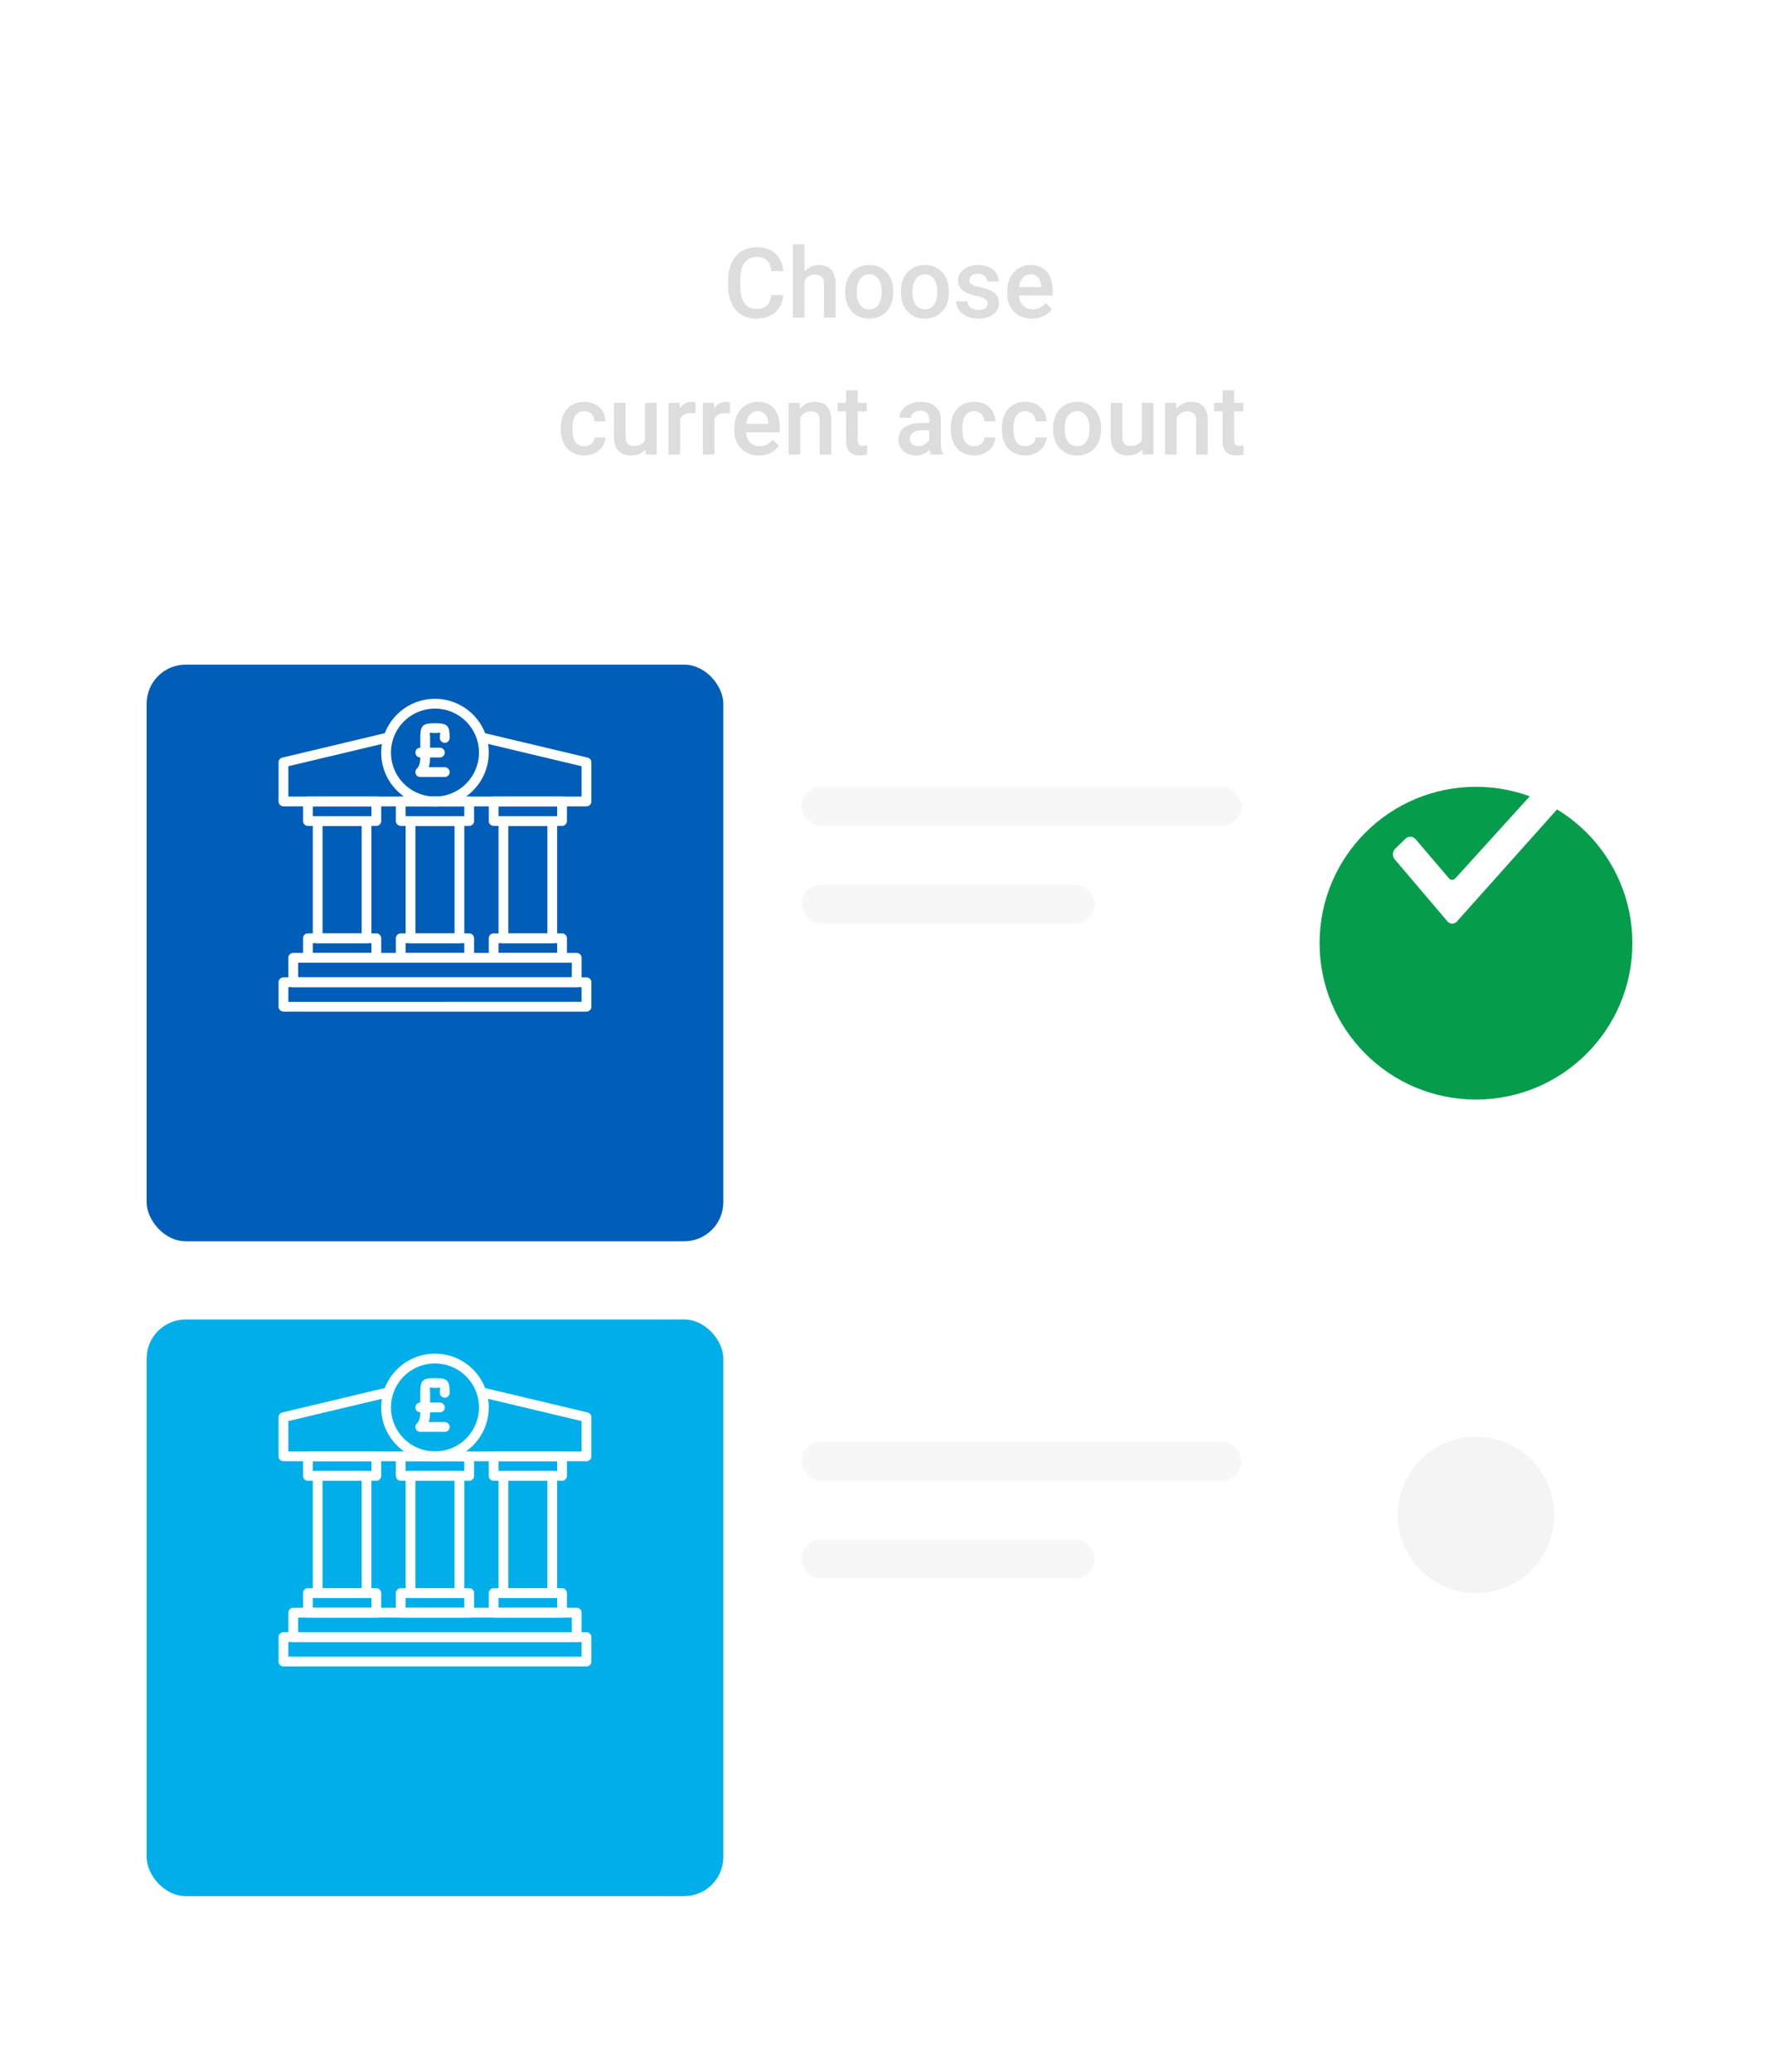
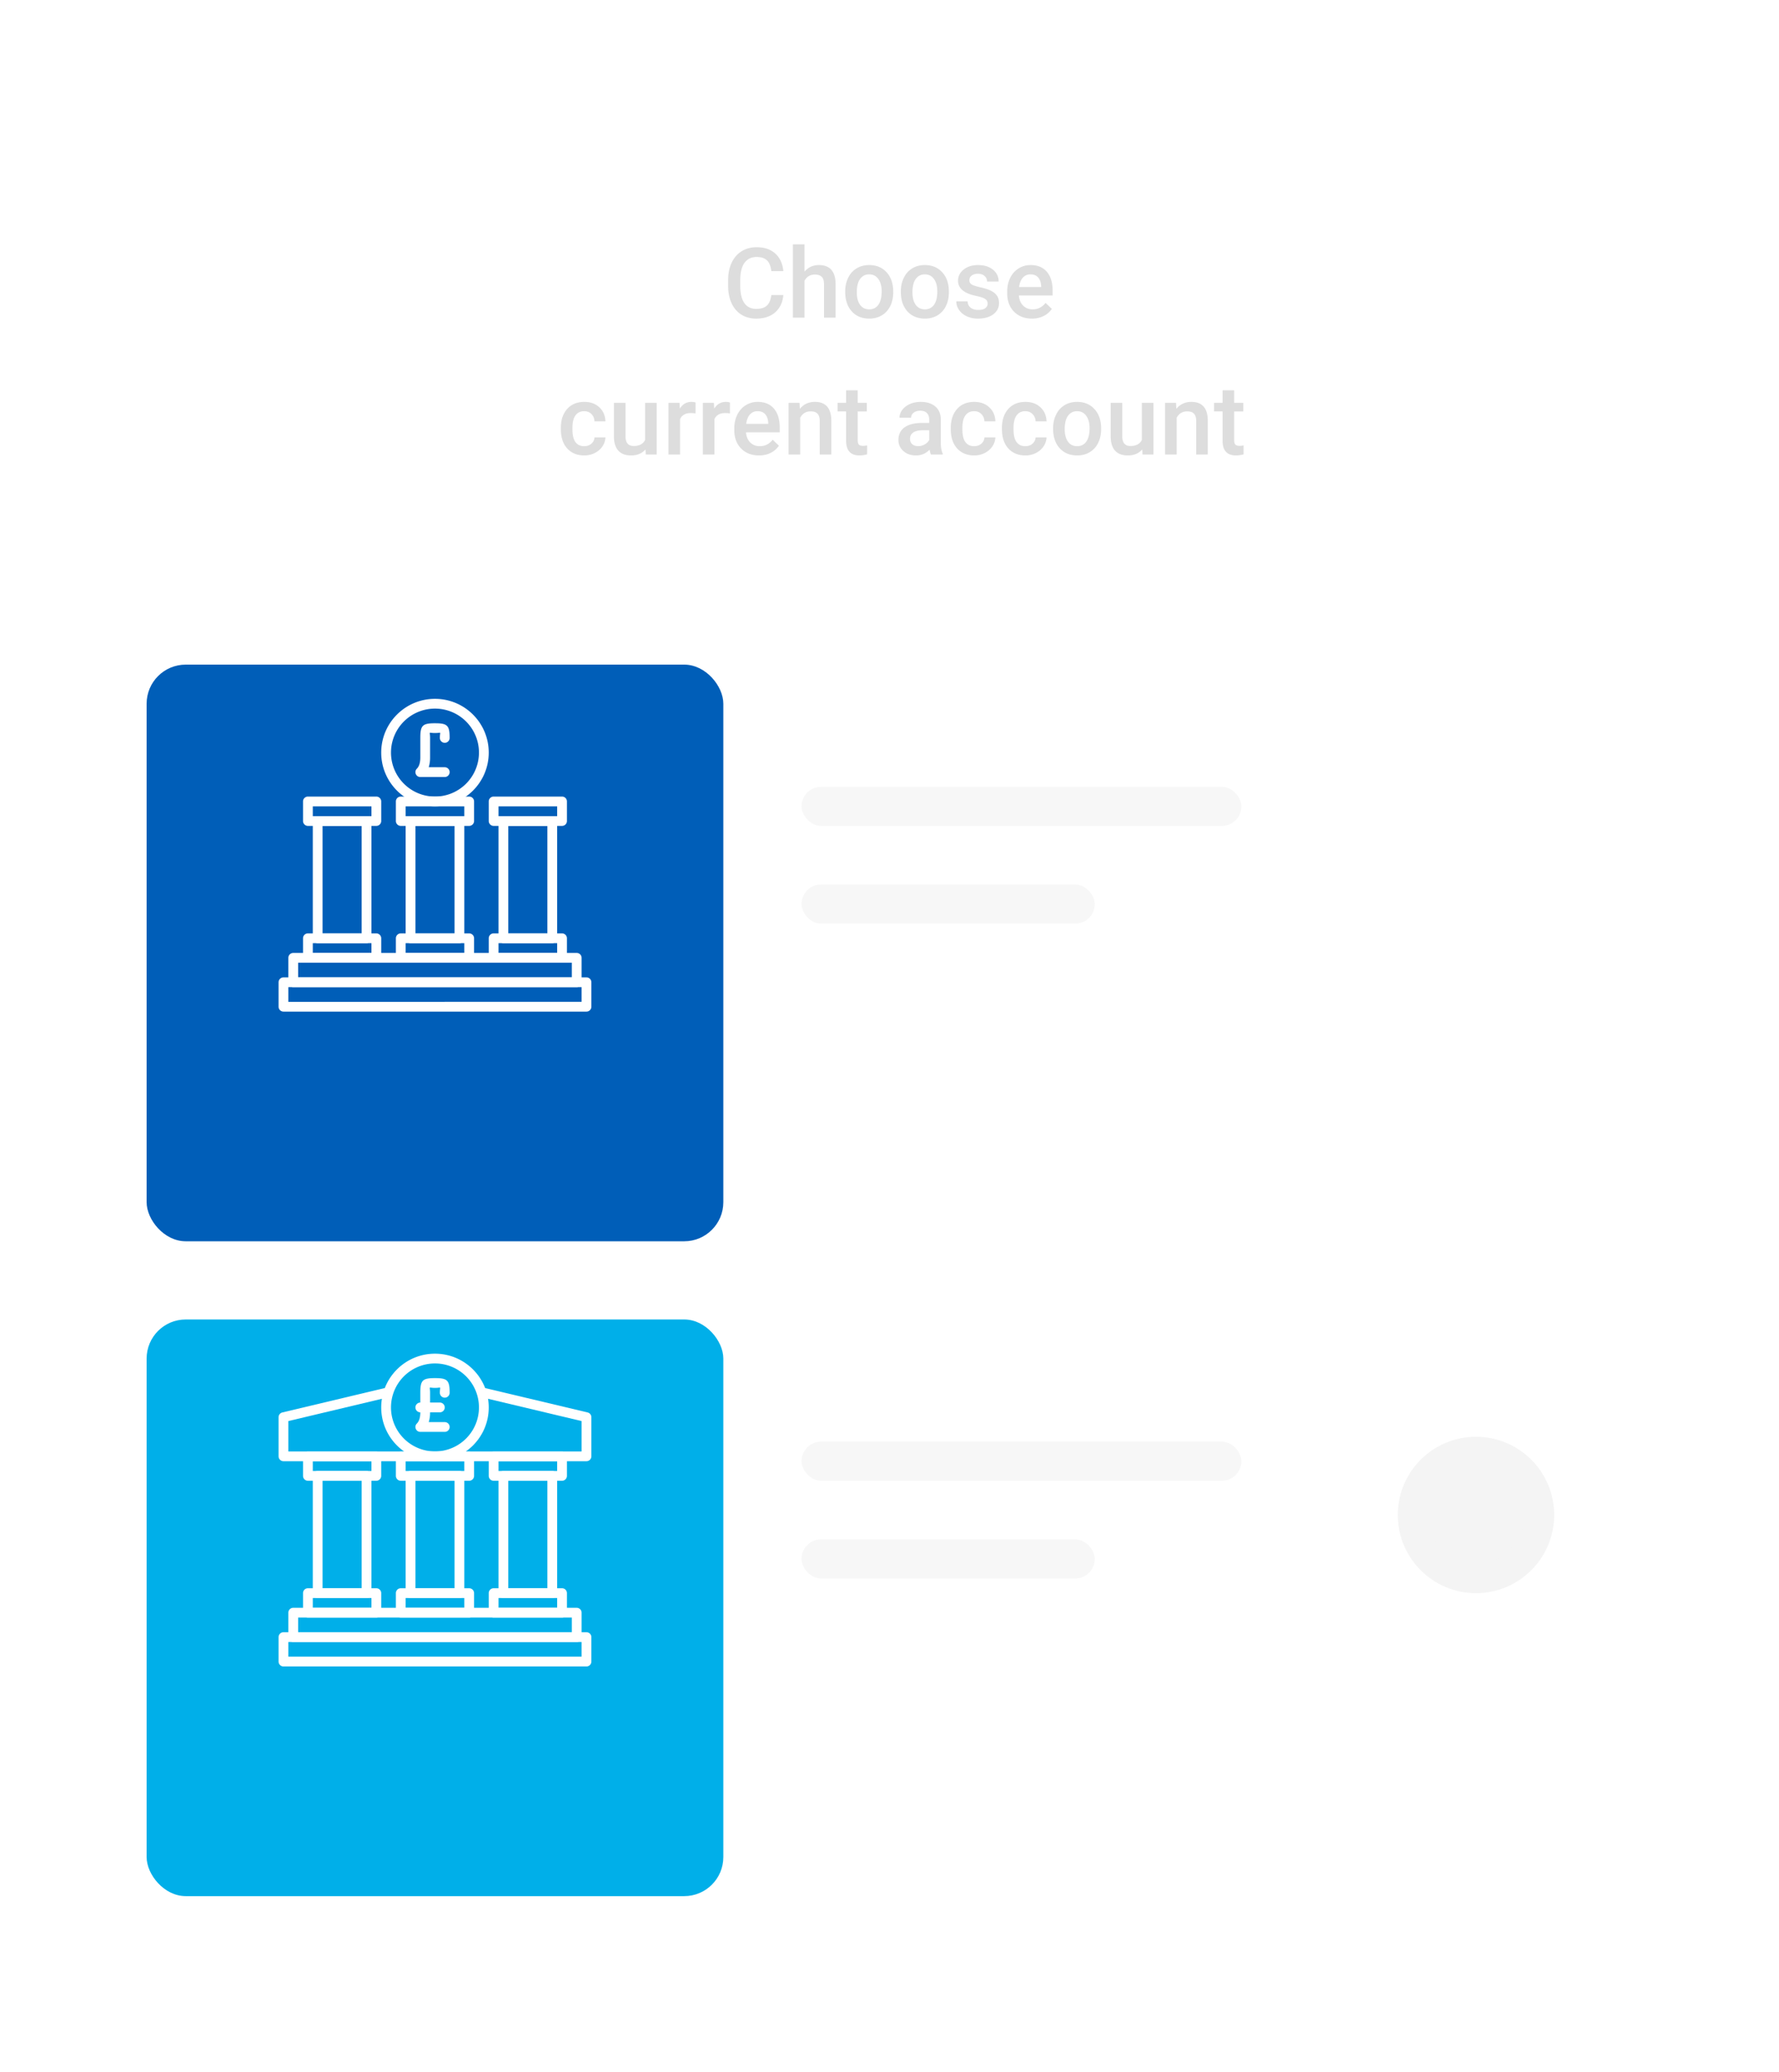
<svg xmlns="http://www.w3.org/2000/svg" width="364" height="424" viewBox="0 0 364 424" fill="none">
  <g filter="url(#filter0_d)">
    <rect x="62" y="12" width="240" height="388" rx="20" fill="#fff" />
  </g>
  <rect x="164" y="161" width="90" height="8" rx="4" fill="#F7F7F7" />
  <rect x="164" y="181" width="60" height="8" rx="4" fill="#F7F7F7" />
  <g filter="url(#filter1_d)">
    <rect x="30" y="116" width="118" height="118" rx="8" fill="#005EB8" />
  </g>
-   <path d="M98.027 150.768a1 1 0 011.09-.761l.115.02 21 5a1 1 0 01.761.859L121 156v8a1 1 0 01-.883.993L120 165H58a1 1 0 01-.993-.883L57 164v-8a1 1 0 01.659-.94l.11-.033 21-5a1 1 0 01.575 1.912l-.112.034L59 156.789V163h60v-6.211l-20.232-4.816a1 1 0 01-.761-1.09l.02-.115z" fill="#fff" />
  <path d="M77 163H63a1 1 0 00-1 1v4a1 1 0 001 1h14a1 1 0 001-1v-4a1 1 0 00-1-1zm-1 2v2H64v-2h12zM77 191H63a1 1 0 00-1 1v4a1 1 0 001 1h14a1 1 0 001-1v-4a1 1 0 00-1-1zm-1 2v2H64v-2h12z" fill="#fff" />
  <path d="M75 167H65a1 1 0 00-1 1v24a1 1 0 001 1h10a1 1 0 001-1v-24a1 1 0 00-1-1zm-1 2v22h-8v-22h8zM96 191H82a1 1 0 00-1 1v4a1 1 0 001 1h14a1 1 0 001-1v-4a1 1 0 00-1-1zm-1 2v2H83v-2h12z" fill="#fff" />
  <path d="M94 167H84a1 1 0 00-1 1v24a1 1 0 001 1h10a1 1 0 001-1v-24a1 1 0 00-1-1zm-1 2v22h-8v-22h8zM115 191h-14a1 1 0 00-1 1v4a1 1 0 001 1h14a1 1 0 001-1v-4a1 1 0 00-1-1zm-1 2v2h-12v-2h12z" fill="#fff" />
  <path d="M113 167h-10a1 1 0 00-1 1v24a1 1 0 001 1h10a1 1 0 001-1v-24a1 1 0 00-1-1zm-1 2v22h-8v-22h8zM96 163H82a1 1 0 00-1 1v4a1 1 0 001 1h14a1 1 0 001-1v-4a1 1 0 00-1-1zm-1 2v2H83v-2h12z" fill="#fff" />
  <path d="M115 163h-14a1 1 0 00-1 1v4a1 1 0 001 1h14a1 1 0 001-1v-4a1 1 0 00-1-1zm-1 2v2h-12v-2h12zM118 195H60a1 1 0 00-1 1v5a1 1 0 001 1h58a1 1 0 001-1v-5a1 1 0 00-1-1zm-1 2v3H61v-3h56z" fill="#fff" />
  <path d="M120 200H58a1 1 0 00-1 1v5a1 1 0 001 1h62a1 1 0 001-1v-5a1 1 0 00-1-1zm-1 2v3H59v-3h60zM89 143c-6.075 0-11 4.925-11 11s4.925 11 11 11 11-4.925 11-11-4.925-11-11-11zm0 2a9 9 0 019 9 9 9 0 01-9 9 9 9 0 01-9-9 9 9 0 019-9z" fill="#fff" />
  <path d="M89 148l.406.004c2.195.052 2.594.586 2.594 2.996a1 1 0 01-2 0c0-1.448.448-1-1-1l-.265-.005c-1.085-.045-.76-.325-.736.866L88 151v4a6.74 6.74 0 01-.243 1.881l-.039.119H91a1 1 0 01.993.883L92 158a1 1 0 01-.883.993L91 159h-5c-.852 0-1.297-.986-.783-1.623l.076-.084c.423-.423.667-1.092.703-2.048L86 155v-4c0-2.552.448-3 3-3z" fill="#fff" />
-   <path d="M90 153a1 1 0 01.117 1.993L90 155h-4a1 1 0 01-.117-1.993L86 153h4z" fill="#fff" />
  <g filter="url(#filter2_d)">
-     <circle cx="302" cy="173" r="32" fill="#059D4C" />
-   </g>
+     </g>
  <path fill-rule="evenodd" clip-rule="evenodd" d="M314.333 161.479c.27-.293.638-.465 1.028-.478.389-.014.767.132 1.055.406l2.115 2.038c.594.571.627 1.54.081 2.151l-20.504 22.953c-.549.615-1.433.599-1.972-.036l-10.761-12.669a1.623 1.623 0 01-.373-1.115 1.61 1.61 0 01.472-1.073l2.112-2.037a1.389 1.389 0 011.6-.251c.173.086.327.208.454.357l6.823 7.988a.887.887 0 00.295.233.841.841 0 00.724.012.885.885 0 00.301-.225l16.55-18.254z" fill="#fff" />
  <rect x="164" y="295" width="90" height="8" rx="4" fill="#F7F7F7" />
  <rect x="164" y="315" width="60" height="8" rx="4" fill="#F7F7F7" />
  <g filter="url(#filter3_d)">
    <rect x="30" y="250" width="118" height="118" rx="8" fill="#00AFE9" />
  </g>
  <path d="M98.027 284.768a1 1 0 011.09-.761l.115.02 21 5a1 1 0 01.761.859L121 290v8a1 1 0 01-.883.993L120 299H58a1 1 0 01-.993-.883L57 298v-8a1 1 0 01.659-.94l.11-.033 21-5a1 1 0 01.575 1.912l-.112.034L59 290.789V297h60v-6.211l-20.232-4.816a1 1 0 01-.761-1.09l.02-.115z" fill="#fff" />
  <path d="M77 297H63a1 1 0 00-1 1v4a1 1 0 001 1h14a1 1 0 001-1v-4a1 1 0 00-1-1zm-1 2v2H64v-2h12zM77 325H63a1 1 0 00-1 1v4a1 1 0 001 1h14a1 1 0 001-1v-4a1 1 0 00-1-1zm-1 2v2H64v-2h12z" fill="#fff" />
  <path d="M75 301H65a1 1 0 00-1 1v24a1 1 0 001 1h10a1 1 0 001-1v-24a1 1 0 00-1-1zm-1 2v22h-8v-22h8zM96 325H82a1 1 0 00-1 1v4a1 1 0 001 1h14a1 1 0 001-1v-4a1 1 0 00-1-1zm-1 2v2H83v-2h12z" fill="#fff" />
  <path d="M94 301H84a1 1 0 00-1 1v24a1 1 0 001 1h10a1 1 0 001-1v-24a1 1 0 00-1-1zm-1 2v22h-8v-22h8zM115 325h-14a1 1 0 00-1 1v4a1 1 0 001 1h14a1 1 0 001-1v-4a1 1 0 00-1-1zm-1 2v2h-12v-2h12z" fill="#fff" />
  <path d="M113 301h-10a1 1 0 00-1 1v24a1 1 0 001 1h10a1 1 0 001-1v-24a1 1 0 00-1-1zm-1 2v22h-8v-22h8zM96 297H82a1 1 0 00-1 1v4a1 1 0 001 1h14a1 1 0 001-1v-4a1 1 0 00-1-1zm-1 2v2H83v-2h12z" fill="#fff" />
  <path d="M115 297h-14a1 1 0 00-1 1v4a1 1 0 001 1h14a1 1 0 001-1v-4a1 1 0 00-1-1zm-1 2v2h-12v-2h12zM118 329H60a1 1 0 00-1 1v5a1 1 0 001 1h58a1 1 0 001-1v-5a1 1 0 00-1-1zm-1 2v3H61v-3h56z" fill="#fff" />
  <path d="M120 334H58a1 1 0 00-1 1v5a1 1 0 001 1h62a1 1 0 001-1v-5a1 1 0 00-1-1zm-1 2v3H59v-3h60zM89 277c-6.075 0-11 4.925-11 11s4.925 11 11 11 11-4.925 11-11-4.925-11-11-11zm0 2a9 9 0 019 9 9 9 0 01-9 9 9 9 0 01-9-9 9 9 0 019-9z" fill="#fff" />
  <path d="M89 282l.406.004c2.195.052 2.594.586 2.594 2.996a1 1 0 01-2 0c0-1.448.448-1-1-1l-.265-.005c-1.085-.045-.76-.325-.736.866L88 285v4a6.74 6.74 0 01-.243 1.881l-.039.119H91a1 1 0 01.993.883L92 292a1 1 0 01-.883.993L91 293h-5c-.852 0-1.297-.986-.783-1.623l.076-.084c.423-.423.667-1.092.703-2.048L86 289v-4c0-2.552.448-3 3-3z" fill="#fff" />
  <path d="M90 287a1 1 0 01.117 1.993L90 289h-4a1 1 0 01-.117-1.993L86 287h4z" fill="#fff" />
  <circle cx="302" cy="310" r="13" fill="#F4F4F4" stroke="#F4F4F4" stroke-width="6" />
  <path d="M160.281 60.371c-.143 1.517-.703 2.702-1.679 3.555-.977.846-2.276 1.27-3.897 1.27-1.133 0-2.132-.268-2.998-.802-.859-.54-1.523-1.305-1.992-2.294-.469-.99-.713-2.14-.733-3.448v-1.328c0-1.34.238-2.523.713-3.545.476-1.022 1.156-1.81 2.041-2.363.892-.553 1.921-.83 3.086-.83 1.569 0 2.832.426 3.789 1.28.957.852 1.514 2.056 1.67 3.612h-2.461c-.117-1.022-.416-1.757-.898-2.206-.475-.456-1.175-.684-2.1-.684-1.074 0-1.901.394-2.48 1.181-.573.782-.866 1.93-.879 3.448v1.26c0 1.536.273 2.708.82 3.515.554.808 1.361 1.211 2.422 1.211.97 0 1.699-.218 2.188-.654.488-.436.797-1.162.927-2.178h2.461zM164.607 55.586c.775-.898 1.755-1.348 2.94-1.348 2.252 0 3.395 1.286 3.428 3.858V65h-2.373v-6.816c0-.73-.16-1.244-.479-1.543-.312-.306-.775-.46-1.387-.46-.95 0-1.66.424-2.129 1.27V65h-2.373V50h2.373v5.586zM172.938 59.62c0-1.036.205-1.967.615-2.794.41-.833.986-1.471 1.728-1.914.742-.45 1.595-.674 2.559-.674 1.426 0 2.581.46 3.467 1.377.892.918 1.373 2.136 1.445 3.653l.01.556c0 1.042-.202 1.973-.606 2.793a4.4 4.4 0 01-1.718 1.905c-.743.449-1.602.673-2.579.673-1.491 0-2.685-.494-3.584-1.484-.892-.996-1.337-2.321-1.337-3.975v-.117zm2.373.204c0 1.087.224 1.94.673 2.559.45.612 1.075.918 1.875.918.801 0 1.423-.313 1.866-.938.449-.625.673-1.54.673-2.744 0-1.068-.231-1.914-.693-2.539-.456-.625-1.077-.937-1.865-.937-.775 0-1.39.309-1.846.927-.456.612-.683 1.53-.683 2.754zM184.324 59.62c0-1.036.205-1.967.615-2.794.411-.833.987-1.471 1.729-1.914.742-.45 1.595-.674 2.559-.674 1.425 0 2.581.46 3.466 1.377.892.918 1.374 2.136 1.446 3.653l.009.556c0 1.042-.201 1.973-.605 2.793a4.397 4.397 0 01-1.719 1.905c-.742.449-1.601.673-2.578.673-1.491 0-2.685-.494-3.584-1.484-.892-.996-1.338-2.321-1.338-3.975v-.117zm2.373.204c0 1.087.225 1.94.674 2.559.449.612 1.074.918 1.875.918.801 0 1.423-.313 1.865-.938.45-.625.674-1.54.674-2.744 0-1.068-.231-1.914-.693-2.539-.456-.625-1.078-.937-1.865-.937-.775 0-1.39.309-1.846.927-.456.612-.684 1.53-.684 2.754zM202.078 62.129c0-.423-.176-.745-.527-.967-.345-.221-.921-.417-1.729-.586-.807-.17-1.481-.384-2.021-.644-1.185-.573-1.778-1.403-1.778-2.49 0-.912.385-1.674 1.153-2.286.768-.612 1.745-.918 2.929-.918 1.263 0 2.282.313 3.057.938.781.625 1.172 1.435 1.172 2.431h-2.373c0-.455-.169-.833-.508-1.132-.338-.306-.788-.46-1.348-.46-.52 0-.947.121-1.279.362-.325.24-.488.563-.488.967 0 .364.153.648.459.85.306.201.924.406 1.855.615.931.201 1.66.446 2.188.732.534.28.928.619 1.181 1.016.261.397.391.878.391 1.445 0 .95-.394 1.722-1.182 2.314-.787.586-1.819.88-3.095.88-.866 0-1.638-.157-2.315-.47-.677-.312-1.204-.742-1.582-1.288a3.055 3.055 0 01-.566-1.768h2.305c.032.56.244.993.634 1.299.391.3.909.449 1.553.449.625 0 1.1-.117 1.426-.352.325-.24.488-.553.488-.937zM211.141 65.195c-1.504 0-2.725-.472-3.662-1.416-.931-.95-1.397-2.213-1.397-3.789v-.293c0-1.054.202-1.995.606-2.822.41-.833.983-1.481 1.718-1.943a4.532 4.532 0 012.461-.694c1.439 0 2.549.46 3.33 1.377.788.918 1.182 2.217 1.182 3.897v.957h-6.904c.071.872.361 1.562.869 2.07.514.508 1.159.762 1.933.762 1.088 0 1.973-.44 2.657-1.319l1.279 1.221a4.303 4.303 0 01-1.699 1.475c-.703.345-1.494.517-2.373.517zm-.284-9.052c-.651 0-1.178.227-1.582.683-.397.456-.651 1.09-.761 1.904h4.521v-.175c-.052-.795-.264-1.394-.635-1.797-.371-.41-.885-.615-1.543-.615zM119.539 91.3c.593 0 1.084-.172 1.475-.517a1.77 1.77 0 00.625-1.28h2.236a3.511 3.511 0 01-.615 1.847 4.05 4.05 0 01-1.563 1.347 4.655 4.655 0 01-2.129.498c-1.478 0-2.649-.478-3.515-1.435-.866-.957-1.299-2.279-1.299-3.965v-.244c0-1.608.43-2.894 1.289-3.858.859-.97 2.031-1.455 3.516-1.455 1.256 0 2.278.368 3.066 1.104.794.729 1.211 1.69 1.25 2.88h-2.236c-.026-.605-.235-1.103-.625-1.493-.384-.391-.876-.586-1.475-.586-.768 0-1.361.28-1.777.84-.417.553-.629 1.396-.635 2.529v.38c0 1.146.205 2.002.615 2.569.417.56 1.016.84 1.797.84zM132.068 91.965c-.696.82-1.686 1.23-2.968 1.23-1.146 0-2.015-.335-2.608-1.005-.586-.671-.879-1.641-.879-2.91v-6.846h2.373v6.816c0 1.341.557 2.012 1.67 2.012 1.153 0 1.931-.414 2.334-1.24v-7.588h2.373V93h-2.236l-.059-1.035zM142.312 84.602a5.857 5.857 0 00-.966-.079c-1.088 0-1.82.417-2.198 1.25V93h-2.373V82.434h2.266l.059 1.181c.573-.918 1.367-1.377 2.382-1.377.339 0 .619.046.84.137l-.01 2.227zM149.344 84.602a5.878 5.878 0 00-.967-.079c-1.087 0-1.82.417-2.197 1.25V93h-2.373V82.434h2.265l.059 1.181c.573-.918 1.367-1.377 2.383-1.377.338 0 .618.046.84.137l-.01 2.227zM155.301 93.195c-1.504 0-2.725-.472-3.662-1.416-.931-.95-1.397-2.213-1.397-3.789v-.293c0-1.054.202-1.995.606-2.822.41-.833.983-1.481 1.718-1.943a4.532 4.532 0 012.461-.694c1.439 0 2.549.46 3.33 1.377.788.918 1.182 2.217 1.182 3.897v.957h-6.904c.071.872.361 1.562.869 2.07.514.508 1.159.762 1.934.762 1.087 0 1.972-.44 2.656-1.319l1.279 1.221a4.303 4.303 0 01-1.699 1.475c-.703.345-1.494.517-2.373.517zm-.283-9.052c-.651 0-1.179.227-1.582.683-.398.456-.651 1.09-.762 1.905h4.521v-.176c-.052-.795-.263-1.394-.634-1.797-.372-.41-.886-.615-1.543-.615zM163.592 82.434l.068 1.22c.781-.944 1.807-1.416 3.076-1.416 2.201 0 3.321 1.26 3.36 3.78V93h-2.373v-6.846c0-.67-.147-1.165-.44-1.484-.286-.326-.758-.488-1.416-.488-.957 0-1.67.433-2.138 1.299V93h-2.374V82.434h2.237zM175.496 79.865v2.569h1.865v1.757h-1.865v5.899c0 .403.078.697.234.879.163.175.45.263.86.263.273 0 .55-.032.83-.097v1.836c-.54.15-1.061.224-1.563.224-1.822 0-2.734-1.005-2.734-3.017V84.19h-1.738v-1.757h1.738v-2.569h2.373zM190.477 93c-.105-.202-.196-.53-.274-.986-.755.787-1.68 1.181-2.773 1.181-1.062 0-1.927-.302-2.598-.908-.671-.605-1.006-1.354-1.006-2.246 0-1.126.417-1.989 1.25-2.588.84-.605 2.038-.908 3.594-.908h1.455v-.693c0-.547-.153-.984-.459-1.309-.306-.332-.771-.498-1.396-.498-.541 0-.984.137-1.329.41-.345.267-.517.609-.517 1.026h-2.373c0-.58.192-1.12.576-1.622.384-.507.905-.905 1.562-1.191.665-.287 1.403-.43 2.217-.43 1.237 0 2.224.313 2.959.938.736.618 1.114 1.49 1.133 2.617v4.766c0 .95.134 1.709.4 2.275V93h-2.421zm-2.608-1.709c.469 0 .908-.114 1.319-.342.416-.228.729-.534.937-.918V88.04h-1.279c-.879 0-1.54.153-1.983.459-.442.306-.664.739-.664 1.299 0 .456.15.82.449 1.094.306.267.713.4 1.221.4zM199.324 91.3c.593 0 1.084-.172 1.475-.517a1.77 1.77 0 00.625-1.28h2.236a3.511 3.511 0 01-.615 1.847 4.05 4.05 0 01-1.563 1.347 4.653 4.653 0 01-2.128.498c-1.478 0-2.65-.478-3.516-1.435-.866-.957-1.299-2.279-1.299-3.965v-.244c0-1.608.43-2.894 1.289-3.858.86-.97 2.031-1.455 3.516-1.455 1.256 0 2.278.368 3.066 1.104.794.729 1.211 1.69 1.25 2.88h-2.236c-.026-.605-.235-1.103-.625-1.493-.384-.391-.876-.586-1.475-.586-.768 0-1.36.28-1.777.84-.417.553-.628 1.396-.635 2.529v.38c0 1.146.205 2.002.615 2.569.417.56 1.016.84 1.797.84zM209.793 91.3c.592 0 1.084-.172 1.475-.517a1.77 1.77 0 00.625-1.28h2.236a3.511 3.511 0 01-.615 1.847 4.05 4.05 0 01-1.563 1.347 4.655 4.655 0 01-2.129.498c-1.478 0-2.649-.478-3.515-1.435-.866-.957-1.299-2.279-1.299-3.965v-.244c0-1.608.43-2.894 1.289-3.858.859-.97 2.031-1.455 3.515-1.455 1.257 0 2.279.368 3.067 1.104.794.729 1.211 1.69 1.25 2.88h-2.236c-.026-.605-.235-1.103-.625-1.493-.385-.391-.876-.586-1.475-.586-.768 0-1.361.28-1.777.84-.417.553-.629 1.396-.635 2.529v.38c0 1.146.205 2.002.615 2.569.417.56 1.016.84 1.797.84zM215.477 87.62c0-1.036.205-1.967.615-2.794.41-.833.986-1.471 1.728-1.914.742-.45 1.595-.674 2.559-.674 1.426 0 2.581.46 3.467 1.377.892.918 1.373 2.136 1.445 3.653l.01.556c0 1.042-.202 1.973-.606 2.793a4.4 4.4 0 01-1.718 1.904c-.743.45-1.602.674-2.579.674-1.49 0-2.685-.494-3.584-1.484-.891-.996-1.337-2.321-1.337-3.975v-.117zm2.373.204c0 1.088.224 1.94.673 2.559.45.612 1.075.918 1.875.918.801 0 1.423-.313 1.866-.938.449-.625.674-1.54.674-2.744 0-1.068-.232-1.914-.694-2.539-.456-.625-1.077-.937-1.865-.937-.775 0-1.39.309-1.846.927-.456.612-.683 1.53-.683 2.754zM233.709 91.965c-.697.82-1.686 1.23-2.969 1.23-1.146 0-2.015-.335-2.607-1.005-.586-.671-.879-1.641-.879-2.91v-6.846h2.373v6.816c0 1.341.557 2.012 1.67 2.012 1.152 0 1.93-.414 2.334-1.24v-7.588h2.373V93h-2.236l-.059-1.035zM240.623 82.434l.068 1.22c.782-.944 1.807-1.416 3.077-1.416 2.2 0 3.32 1.26 3.359 3.78V93h-2.373v-6.846c0-.67-.147-1.165-.44-1.484-.286-.326-.758-.488-1.416-.488-.957 0-1.669.433-2.138 1.299V93h-2.373V82.434h2.236zM252.527 79.865v2.569h1.866v1.757h-1.866v5.899c0 .403.078.697.235.879.162.175.449.263.859.263.274 0 .55-.032.83-.097v1.836c-.54.15-1.061.224-1.562.224-1.823 0-2.735-1.005-2.735-3.017V84.19h-1.738v-1.757h1.738v-2.569h2.373z" fill="#DDD" />
  <defs>
    <filter id="filter0_d" x="44" y="0" width="276" height="424" filterUnits="userSpaceOnUse" color-interpolation-filters="sRGB">
      <feFlood flood-opacity="0" result="BackgroundImageFix" />
      <feColorMatrix in="SourceAlpha" type="matrix" values="0 0 0 0 0 0 0 0 0 0 0 0 0 0 0 0 0 0 127 0" />
      <feOffset dy="6" />
      <feGaussianBlur stdDeviation="9" />
      <feColorMatrix type="matrix" values="0 0 0 0 0 0 0 0 0 0 0 0 0 0 0 0 0 0 0.1 0" />
      <feBlend mode="normal" in2="BackgroundImageFix" result="effect1_dropShadow" />
      <feBlend mode="normal" in="SourceGraphic" in2="effect1_dropShadow" result="shape" />
    </filter>
    <filter id="filter1_d" x="0" y="106" width="178" height="178" filterUnits="userSpaceOnUse" color-interpolation-filters="sRGB">
      <feFlood flood-opacity="0" result="BackgroundImageFix" />
      <feColorMatrix in="SourceAlpha" type="matrix" values="0 0 0 0 0 0 0 0 0 0 0 0 0 0 0 0 0 0 127 0" />
      <feOffset dy="20" />
      <feGaussianBlur stdDeviation="15" />
      <feColorMatrix type="matrix" values="0 0 0 0 0 0 0 0 0 0.369 0 0 0 0 0.722 0 0 0 0.2 0" />
      <feBlend mode="normal" in2="BackgroundImageFix" result="effect1_dropShadow" />
      <feBlend mode="normal" in="SourceGraphic" in2="effect1_dropShadow" result="shape" />
    </filter>
    <filter id="filter2_d" x="240" y="131" width="124" height="124" filterUnits="userSpaceOnUse" color-interpolation-filters="sRGB">
      <feFlood flood-opacity="0" result="BackgroundImageFix" />
      <feColorMatrix in="SourceAlpha" type="matrix" values="0 0 0 0 0 0 0 0 0 0 0 0 0 0 0 0 0 0 127 0" />
      <feOffset dy="20" />
      <feGaussianBlur stdDeviation="15" />
      <feColorMatrix type="matrix" values="0 0 0 0 0.02 0 0 0 0 0.616 0 0 0 0 0.298 0 0 0 0.3 0" />
      <feBlend mode="normal" in2="BackgroundImageFix" result="effect1_dropShadow" />
      <feBlend mode="normal" in="SourceGraphic" in2="effect1_dropShadow" result="shape" />
    </filter>
    <filter id="filter3_d" x="0" y="240" width="178" height="178" filterUnits="userSpaceOnUse" color-interpolation-filters="sRGB">
      <feFlood flood-opacity="0" result="BackgroundImageFix" />
      <feColorMatrix in="SourceAlpha" type="matrix" values="0 0 0 0 0 0 0 0 0 0 0 0 0 0 0 0 0 0 127 0" />
      <feOffset dy="20" />
      <feGaussianBlur stdDeviation="15" />
      <feColorMatrix type="matrix" values="0 0 0 0 0 0 0 0 0 0.686 0 0 0 0 0.914 0 0 0 0.2 0" />
      <feBlend mode="normal" in2="BackgroundImageFix" result="effect1_dropShadow" />
      <feBlend mode="normal" in="SourceGraphic" in2="effect1_dropShadow" result="shape" />
    </filter>
  </defs>
</svg>